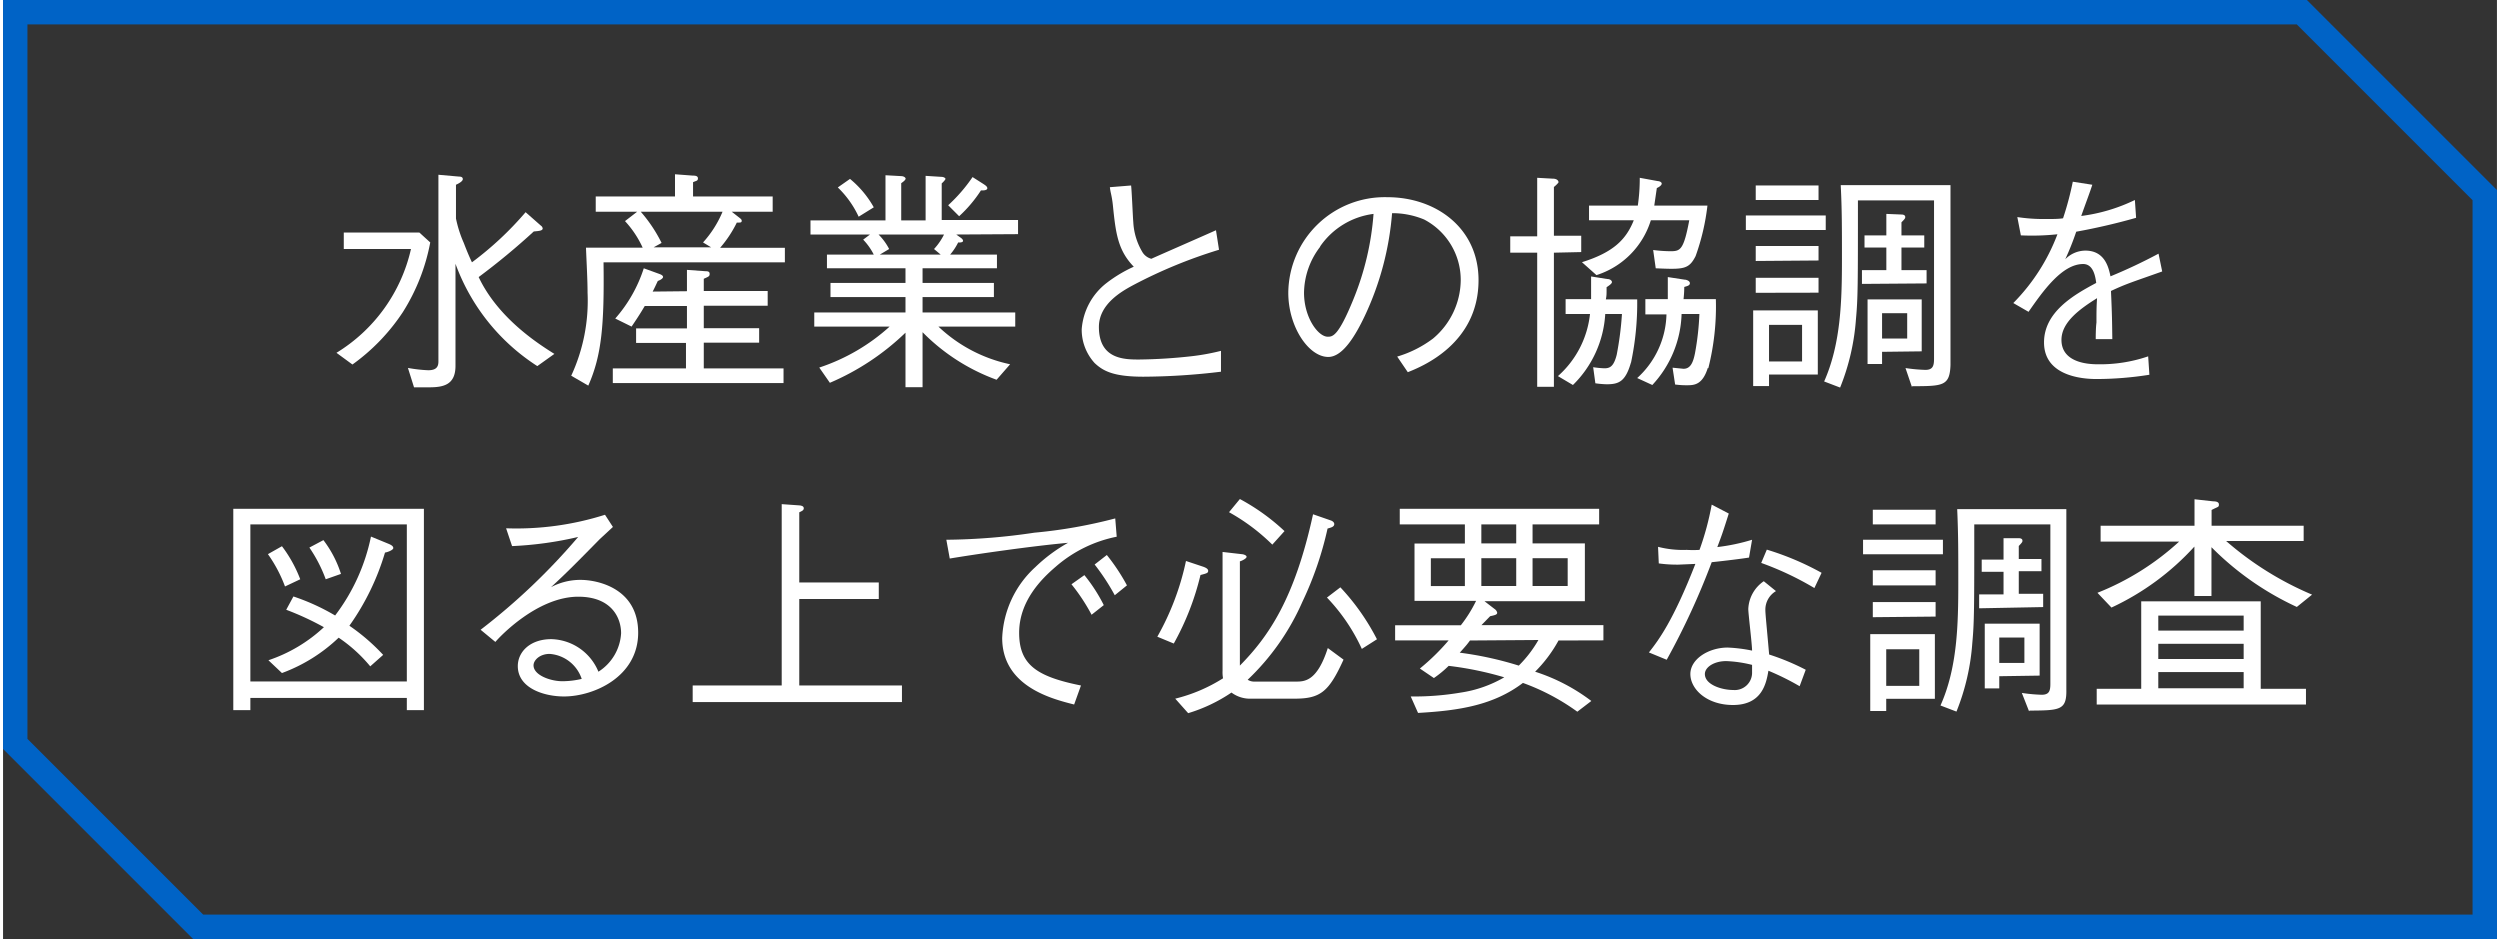
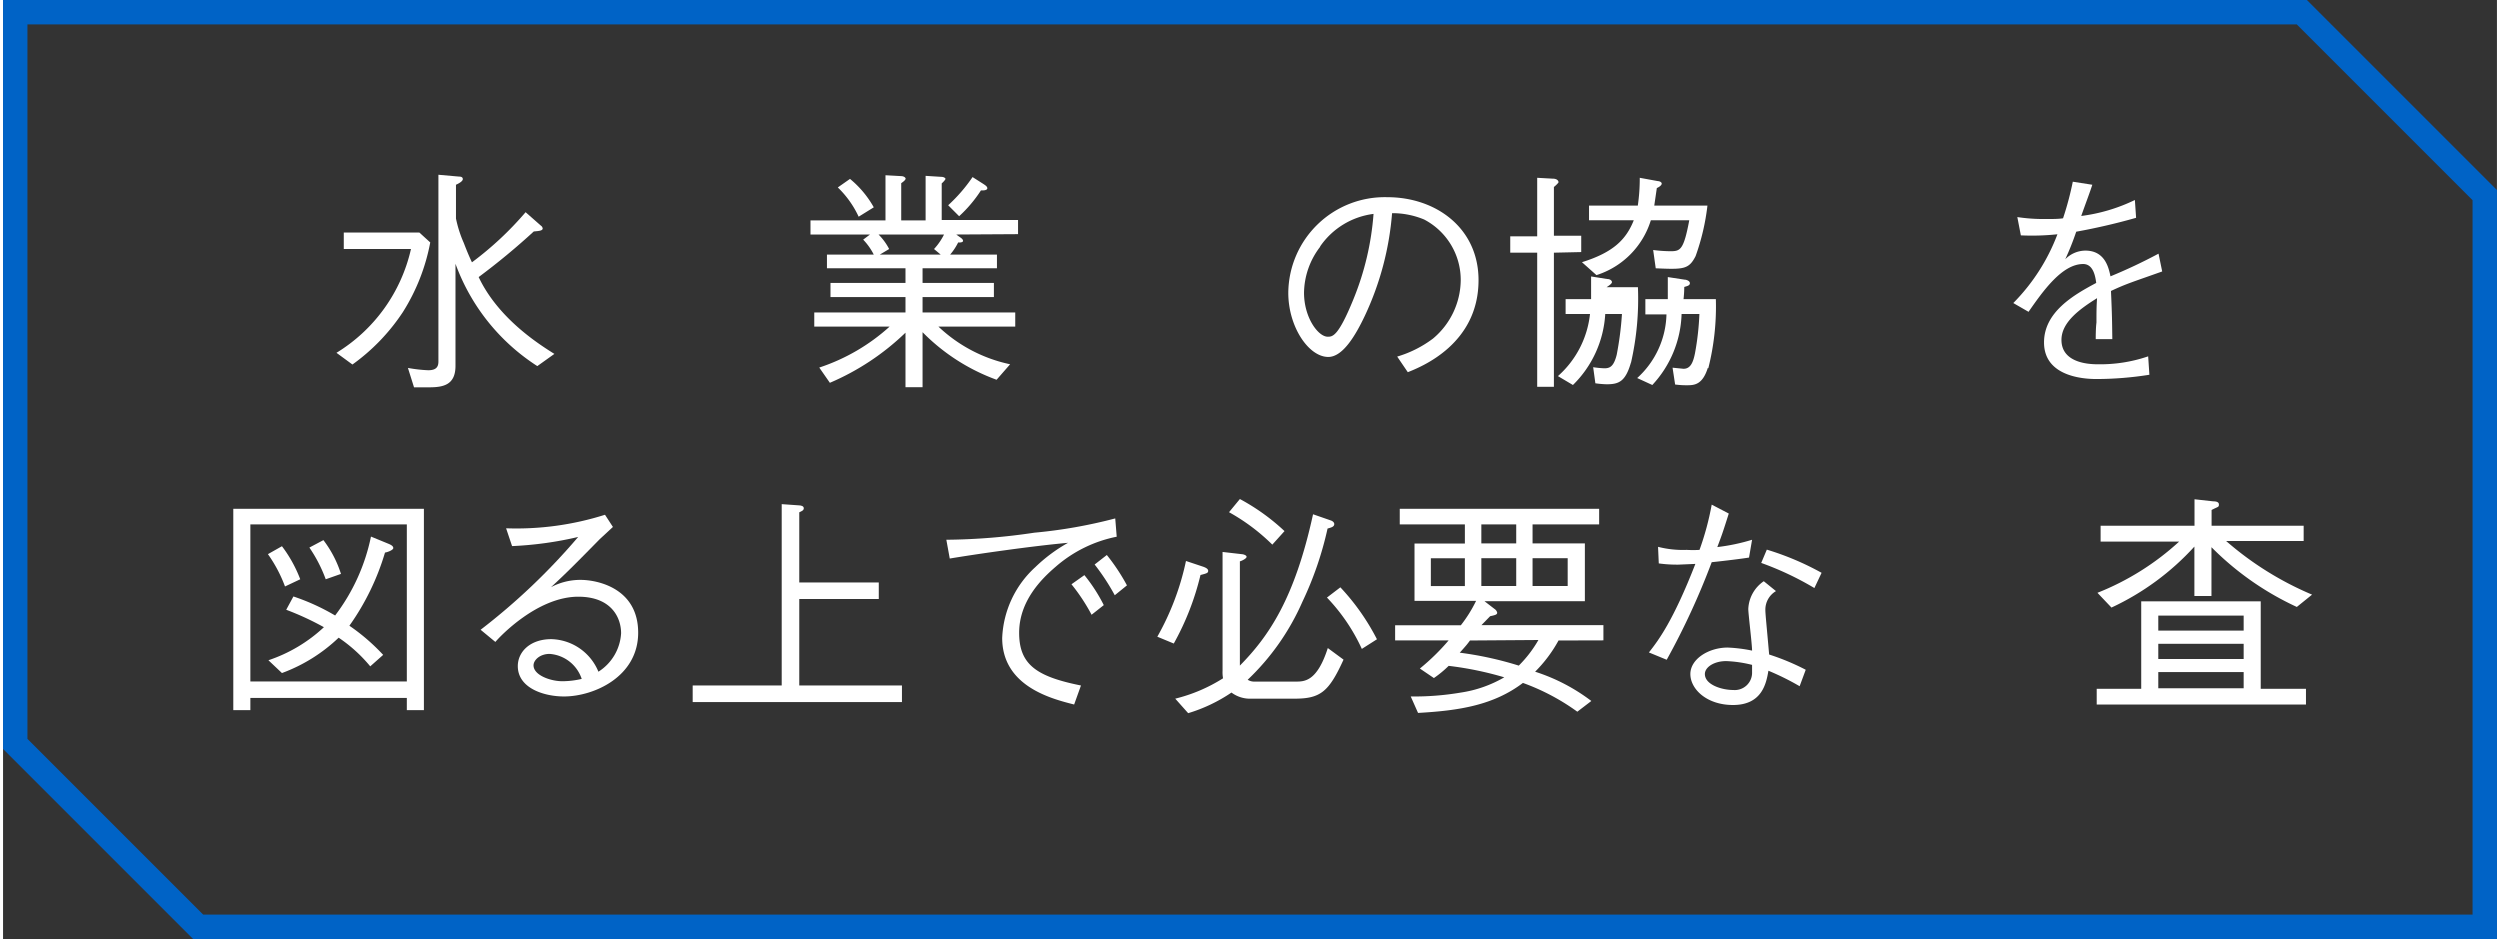
<svg xmlns="http://www.w3.org/2000/svg" id="レイヤー_1" data-name="レイヤー 1" viewBox="0 0 204.5 77" width="205px" height="77px">
  <rect x="0" y="0" width="204.5" height="77" fill="#333333" stroke="none" />
  <defs>
    <style>.cls-1{fill:#fff;}.cls-2{fill:none;stroke:#0063c6;stroke-miterlimit:10;stroke-width:2px;}</style>
  </defs>
  <path class="cls-1" d="M27.34,28.93a13.45,13.45,0,0,0,6.11-8.51H27.94V19.07h6.2l.89.81a16.31,16.31,0,0,1-2.25,5.72,16.37,16.37,0,0,1-4.13,4.29ZM37.39,14.48c.25,0,.31.1.31.21s-.14.27-.56.46v2.77a9.77,9.77,0,0,0,.64,2c.3.78.48,1.19.67,1.59a26.86,26.86,0,0,0,4.4-4.11L44.1,18.5a.33.33,0,0,1,.15.23c0,.19-.29.21-.73.25A56.38,56.38,0,0,1,39,22.72c1.6,3.38,4.9,5.48,6.21,6.3l-1.4,1a16.8,16.8,0,0,1-6.71-8.39V30c0,1.57-1,1.76-2.17,1.76H33.7l-.5-1.59a11.83,11.83,0,0,0,1.66.19c.63,0,.84-.25.84-.71V14.33Z" />
-   <path class="cls-1" d="M59.75,17.36l.69.54c.07.06.13.12.13.19s0,.16-.19.16a2,2,0,0,1-.21,0,9.63,9.63,0,0,1-1.37,2.07h5.31v1.19H49.24c.07,5.19-.16,7.65-1.25,10.11l-1.4-.81A14.62,14.62,0,0,0,47.93,24c0-1-.08-2.46-.13-3.69h4.65A8.24,8.24,0,0,0,51,18.13l1-.77h-3.4V16.11H55.1V14.29l1.46.11c.13,0,.42,0,.42.22s-.12.19-.4.32v1.17h6.53v1.25Zm-3.67,6.52V22.13l1.53.11c.12,0,.33,0,.33.21s-.06.22-.48.41v1H62.7v1.21H57.46v1.84H62v1.19H57.46v2.11H64v1.2H50v-1.2h6V28.12H51.91V26.93h4.17V25.09H52.62c-.44.75-.77,1.23-1.08,1.69l-1.34-.66A11.62,11.62,0,0,0,52.54,22l1.27.46c.17.06.31.14.31.25s-.18.24-.43.33c-.19.4-.25.54-.42.87Zm-3.79-6.52A11.86,11.86,0,0,1,54,19.92l-.65.36h4.71l-.66-.4A8.79,8.79,0,0,0,59,17.36Z" />
  <path class="cls-1" d="M78.16,19.23l.35.25c.07.05.21.15.21.27s-.23.15-.4.13a4.93,4.93,0,0,1-.66,1H81.5V22H75.4V23.2h5.85v1.16H75.4v1.26H83v1.16H76.7a12.21,12.21,0,0,0,5.88,3.09l-1.11,1.27a16.37,16.37,0,0,1-6.07-3.9v4.51H74V27.28a20.53,20.53,0,0,1-6.2,4.11l-.87-1.25a16.13,16.13,0,0,0,5.77-3.36H66.52V25.62H74V24.36H67.85V23.2H74V22H67.56V20.88H71.4a5,5,0,0,0-.87-1.23l.56-.42H66.21V18.07h6.15v-3.7l1.27.07c.23,0,.38.12.38.21s-.15.23-.36.37v3.05h2V14.42l1.26.08c.27,0,.37.12.37.17s-.15.23-.31.37v3h6.26v1.16Zm-8-1.46a8,8,0,0,0-1.71-2.4l1-.7A8.19,8.19,0,0,1,71.4,17Zm1.63,1.46a4.79,4.79,0,0,1,.87,1.19l-.77.46h5l-.55-.46a5,5,0,0,0,.82-1.19Zm8.4-3.62a10.83,10.83,0,0,1-1.79,2.12l-.9-.9a13.11,13.11,0,0,0,2-2.31l.91.58c.13.09.3.19.3.34S80.43,15.63,80.24,15.61Z" />
-   <path class="cls-1" d="M92.5,15.21c.06.48.14,2.58.18,3a5.31,5.31,0,0,0,.77,2.5,1.22,1.22,0,0,0,.71.51c.84-.38,4.55-2,5.3-2.34l.25,1.6a39.92,39.92,0,0,0-7,2.88c-.93.5-2.85,1.55-2.85,3.45,0,2.67,2.12,2.67,3.31,2.67a42.39,42.39,0,0,0,4.38-.28,18.22,18.22,0,0,0,2.32-.43v1.71a54.68,54.68,0,0,1-6.36.41c-2.44,0-3.3-.46-4-1.12A4.06,4.06,0,0,1,88.45,27a5.28,5.28,0,0,1,2.06-3.81,11.2,11.2,0,0,1,2.21-1.32c-1.31-1.35-1.48-2.75-1.71-5a8.42,8.42,0,0,0-.16-1,4.65,4.65,0,0,1-.09-.52Z" />
  <path class="cls-1" d="M114.32,29.24a9.23,9.23,0,0,0,2.94-1.48A6.32,6.32,0,0,0,119.53,23a5.59,5.59,0,0,0-3-5,6.77,6.77,0,0,0-2.63-.52,24.23,24.23,0,0,1-2.23,8.41c-.81,1.71-1.84,3.38-3,3.38-1.61,0-3.28-2.47-3.28-5.26a7.91,7.91,0,0,1,8.12-7.84c4,0,7.48,2.54,7.48,6.8,0,5.23-4.65,7.09-5.8,7.55Zm-6.32-9A6.31,6.31,0,0,0,106.68,24c0,2.06,1.17,3.61,1.94,3.61.4,0,.86,0,2.11-3.07a23,23,0,0,0,1.65-7A6.27,6.27,0,0,0,108,20.21Z" />
-   <path class="cls-1" d="M127.17,20.72v11H125.8v-11h-2.21V19.38h2.21v-4.8l1.27.07c.42,0,.48.23.48.29s-.31.35-.38.39v4h2.24v1.34Zm6.32,9c-.45,1.58-1,1.79-2,1.79a7.63,7.63,0,0,1-.92-.08l-.18-1.32a7.45,7.45,0,0,0,.93.09c.44,0,.76-.15,1-1.11a26.45,26.45,0,0,0,.43-3.34h-1.37a8.87,8.87,0,0,1-2.65,5.82l-1.23-.73a7.92,7.92,0,0,0,2.63-5.09h-2V24.53h2.09c0-.29,0-.56,0-1.86l1.32.21c.29,0,.39.17.39.25s-.08.19-.44.42c0,.61,0,.69-.06,1h2.57A23.57,23.57,0,0,1,133.49,29.75Zm5.3-8.72c-.56,1.1-1,1.1-3.27,1l-.21-1.5a11.52,11.52,0,0,0,1.42.1c.81,0,1.08-.1,1.54-2.54h-3.15a6.83,6.83,0,0,1-4.46,4.5l-1.19-1.06c2.6-.81,3.63-1.88,4.25-3.44h-3.67V16.86h4a15.27,15.27,0,0,0,.16-2.28l1.48.27c.07,0,.32.05.32.21s-.3.32-.4.36l-.21,1.44h4.36A18.45,18.45,0,0,1,138.79,21Zm1,9.17c-.43,1.36-1.08,1.42-1.68,1.42-.28,0-.51,0-1-.06l-.21-1.38.9.09c.57,0,.79-.52.94-1.28a22.32,22.32,0,0,0,.36-3.21h-1.46a8.92,8.92,0,0,1-2.4,5.82L134,31a7.27,7.27,0,0,0,2.4-5.22h-1.73V24.53h1.84V22.72l1.37.21c.15,0,.44.1.44.29s-.19.23-.46.31a9.44,9.44,0,0,1-.06,1h2.65A20.65,20.65,0,0,1,139.83,30.2Z" />
-   <path class="cls-1" d="M142.91,18.86V17.67h6.55v1.19Zm1.9,11.85v.95h-1.3V25.45h5.3v5.26ZM143.72,16.4V15.21h5.15V16.4Zm0,5V20.17h5.15v1.19Zm0,2.61V22.78h5.15V24Zm3.8,2.63h-2.71v3h2.71Zm9,5.07L156,30.18a13.38,13.38,0,0,0,1.63.15c.61,0,.71-.33.71-.9v-13h-6.24c0,6.82,0,8-.16,9.72a18.56,18.56,0,0,1-1.3,5.63l-1.31-.5c1.38-3.11,1.46-6.65,1.46-10.1,0-2.5,0-4-.1-6h9V29.93C159.63,31.66,159.07,31.66,156.57,31.67Zm-4.09-8.43V22.15h2V20.3h-1.79v-1h1.79V17.54l1.23.05c.24,0,.32.1.32.2s0,.13-.31.44V19.3h1.87v1h-1.87v1.85h2.06v1.09Zm1.65,5.57v1h-1.19V24.55h4.44v4.26Zm2.06-3.17h-2.06v2.08h2.06Z" />
+   <path class="cls-1" d="M127.17,20.72v11H125.8v-11h-2.21V19.38h2.21v-4.8l1.27.07c.42,0,.48.23.48.29s-.31.35-.38.39v4h2.24v1.34Zm6.32,9c-.45,1.58-1,1.79-2,1.79a7.63,7.63,0,0,1-.92-.08l-.18-1.32a7.45,7.45,0,0,0,.93.09c.44,0,.76-.15,1-1.11a26.45,26.45,0,0,0,.43-3.34h-1.37a8.87,8.87,0,0,1-2.65,5.82l-1.23-.73a7.92,7.92,0,0,0,2.63-5.09h-2V24.53h2.09c0-.29,0-.56,0-1.86l1.32.21c.29,0,.39.17.39.25s-.08.19-.44.42h2.57A23.57,23.57,0,0,1,133.49,29.75Zm5.3-8.72c-.56,1.1-1,1.1-3.27,1l-.21-1.5a11.52,11.52,0,0,0,1.42.1c.81,0,1.08-.1,1.54-2.54h-3.15a6.83,6.83,0,0,1-4.46,4.5l-1.19-1.06c2.6-.81,3.63-1.88,4.25-3.44h-3.67V16.86h4a15.27,15.27,0,0,0,.16-2.28l1.48.27c.07,0,.32.05.32.21s-.3.32-.4.36l-.21,1.44h4.36A18.45,18.45,0,0,1,138.79,21Zm1,9.17c-.43,1.36-1.08,1.42-1.68,1.42-.28,0-.51,0-1-.06l-.21-1.38.9.09c.57,0,.79-.52.94-1.28a22.32,22.32,0,0,0,.36-3.21h-1.46a8.92,8.92,0,0,1-2.4,5.82L134,31a7.27,7.27,0,0,0,2.4-5.22h-1.73V24.53h1.84V22.72l1.37.21c.15,0,.44.1.44.29s-.19.23-.46.31a9.44,9.44,0,0,1-.06,1h2.65A20.65,20.65,0,0,1,139.83,30.2Z" />
  <path class="cls-1" d="M176,30.73a28,28,0,0,1-4.3.35c-.61,0-4.34,0-4.34-3,0-2.5,2.44-3.9,4.28-4.88-.07-.52-.23-1.55-1.07-1.55-1.73,0-3.29,2.21-4.48,3.92l-1.25-.72a16.09,16.09,0,0,0,3.62-5.64,19.82,19.82,0,0,1-3,.09l-.29-1.5a14.36,14.36,0,0,0,2.23.16c.73,0,1.13,0,1.52-.06a25.63,25.63,0,0,0,.8-3l1.6.25c-.22.68-.43,1.21-.91,2.56a14.2,14.2,0,0,0,4.4-1.31l.1,1.46A51,51,0,0,1,170,19a22.23,22.23,0,0,1-.9,2.26,2.33,2.33,0,0,1,1.65-.71c1.64,0,1.92,1.46,2.06,2.11a43.09,43.09,0,0,0,3.94-1.86l.3,1.46c-2.44.87-2.93,1-4.2,1.6.09,2,.09,2.45.11,3.95h-1.36c0-.17,0-.9.06-1.36,0-.79,0-1.31.05-2-1.48.92-2.92,2-2.92,3.42,0,1.84,2.12,2,2.94,2a12.14,12.14,0,0,0,4.17-.65Z" />
  <path class="cls-1" d="M18.88,41.72H34.51V58.23h-1.4v-1H20.28v1h-1.4ZM20.28,43V55.88H33.11V43Zm2.59,1.79a10.85,10.85,0,0,1,1.5,2.71l-1.25.59a11.46,11.46,0,0,0-1.4-2.65Zm-1.11,9.35a12.44,12.44,0,0,0,4.55-2.71A23.52,23.52,0,0,0,23.22,50l.59-1.09a17.83,17.83,0,0,1,3.42,1.56A16,16,0,0,0,30.17,44l1.46.6c.16.07.37.17.37.34s-.5.35-.68.37a20.28,20.28,0,0,1-2.92,6,16.54,16.54,0,0,1,2.77,2.39l-1.06.94a12.19,12.19,0,0,0-2.59-2.35,13.46,13.46,0,0,1-4.65,2.9Zm4.51-9.85a9.13,9.13,0,0,1,1.44,2.77l-1.25.44a11.75,11.75,0,0,0-1.34-2.6Z" />
  <path class="cls-1" d="M41.25,43.32a24,24,0,0,0,8.11-1.11l.65,1-1.08,1c-1.74,1.77-2.76,2.81-4,3.94a5.15,5.15,0,0,1,2.42-.6c1.42,0,4.73.7,4.73,4.33S48.42,57.11,46,57.11c-1.66,0-3.79-.69-3.79-2.49,0-1.16,1-2.21,2.75-2.21a4.29,4.29,0,0,1,3.86,2.67,4,4,0,0,0,1.86-3.15c0-1.31-.82-3-3.51-3-3.38,0-6.5,3.34-6.8,3.71l-1.21-1a52.26,52.26,0,0,0,8-7.61,29.21,29.21,0,0,1-5.42.75Zm3.57,10.3c-.8,0-1.32.51-1.32.94,0,.8,1.38,1.3,2.36,1.3a7,7,0,0,0,1.59-.19A3,3,0,0,0,44.82,53.62Z" />
  <path class="cls-1" d="M56.55,57.57V56.21h7.3V41.34l1.42.1c.14,0,.39.05.39.23s-.14.23-.37.34v5.75h6.52v1.36H65.29v7.09h8.42v1.36Z" />
  <path class="cls-1" d="M77.35,44.26a51.16,51.16,0,0,0,7.22-.58,40.3,40.3,0,0,0,6.63-1.17l.12,1.5a10.81,10.81,0,0,0-5,2.46c-1.17,1-3,2.82-3,5.42s1.42,3.59,5.07,4.32l-.56,1.56c-1.77-.45-5.9-1.46-5.9-5.46a8.31,8.31,0,0,1,2.71-5.8,13,13,0,0,1,2.69-2c-3,.27-7.61.94-9.7,1.29Zm11.32,2.9a13.35,13.35,0,0,1,1.59,2.46l-1,.79a15.43,15.43,0,0,0-1.65-2.5Zm1.84-1.65A16.21,16.21,0,0,1,92.16,48l-1,.81a17.77,17.77,0,0,0-1.65-2.52Z" />
  <path class="cls-1" d="M94.65,52.21A21.69,21.69,0,0,0,97,46l1.44.48c.15.06.38.15.38.33s-.13.21-.63.34A22,22,0,0,1,96,52.77Zm7-6.76s.32.06.32.21-.44.35-.55.37v8.55c2.36-2.4,4.49-5.48,6-12.41l1.44.5c.27.09.3.25.3.3,0,.23-.26.29-.55.37a27.9,27.9,0,0,1-2.06,6,19.74,19.74,0,0,1-4.49,6.4,1,1,0,0,0,.59.15H106c.71,0,1.75,0,2.63-2.75l1.29.95c-1.19,2.61-1.87,3.2-4,3.2h-3.54a2.55,2.55,0,0,1-1.65-.5,13,13,0,0,1-3.55,1.69l-1.06-1.19a13.21,13.21,0,0,0,3.92-1.67A2.69,2.69,0,0,1,100,55V45.26Zm-.23-4.53a17.34,17.34,0,0,1,3.66,2.63l-1,1.11A16.28,16.28,0,0,0,100.53,42Zm8.24,7.24a18.54,18.54,0,0,1,3,4.26l-1.24.79A15.27,15.27,0,0,0,108.56,49Z" />
  <path class="cls-1" d="M127.55,52.52a11.19,11.19,0,0,1-1.92,2.56,15.39,15.39,0,0,1,4.61,2.4l-1.15.88A18,18,0,0,0,124.63,56c-2.4,1.82-5.2,2.27-8.6,2.46l-.6-1.35a22.76,22.76,0,0,0,4.11-.32,10,10,0,0,0,3.56-1.25,27.19,27.19,0,0,0-4.56-.94,8.82,8.82,0,0,1-1.21,1l-1.15-.78a18,18,0,0,0,2.36-2.31h-4.39V51.27h5.39a11,11,0,0,0,1.25-2h-5.05V44.57h4.13V43h-5.34V41.72h16.35V43h-5.46v1.56h4.29v4.74h-8.23l.83.64a.49.49,0,0,1,.21.3c0,.16-.17.2-.58.29l-.71.73h10v1.25Zm-7.68-6.74h-2.79v2.28h2.79Zm.42,6.74c-.23.31-.29.39-.84,1a28.22,28.22,0,0,1,4.84,1.06,9.85,9.85,0,0,0,1.61-2.1ZM124.08,43h-2.86v1.56h2.86Zm0,2.77h-2.86v2.28h2.86Zm4.22,0h-2.88v2.28h2.88Z" />
  <path class="cls-1" d="M141.51,42.11c-.51,1.61-.57,1.77-.94,2.75a16,16,0,0,0,2.85-.6l-.25,1.46c-.62.1-2,.27-3.06.38a60,60,0,0,1-3.69,8l-1.46-.6c.79-1,2-2.61,3.81-7.26l-1.39.06a11,11,0,0,1-1.61-.1l-.06-1.36a8.16,8.16,0,0,0,2.35.25,8.37,8.37,0,0,0,1.05,0,22.79,22.79,0,0,0,1-3.71Zm3.87,6.36a1.76,1.76,0,0,0-.87,1.57c0,.31.12,1.46.31,3.63a19.36,19.36,0,0,1,3,1.25l-.5,1.35A21.07,21.07,0,0,0,144.76,55c-.17,1-.5,2.81-2.9,2.81-2.17,0-3.5-1.31-3.5-2.54s1.5-2.17,3.06-2.17a12.28,12.28,0,0,1,2,.25c0-.54-.31-3-.31-3.42a2.9,2.9,0,0,1,1.27-2.27Zm-4.08,5.74c-1,0-1.75.5-1.75,1.06,0,.88,1.39,1.31,2.33,1.31a1.42,1.42,0,0,0,1.54-1.47v-.59A10.24,10.24,0,0,0,141.3,54.21Zm3.33-9.14a23,23,0,0,1,4.49,1.9l-.59,1.25a25,25,0,0,0-4.36-2.06Z" />
-   <path class="cls-1" d="M152.52,45.45V44.26h6.55v1.19Zm1.9,11.85v1h-1.31V52h5.3V57.3ZM153.32,43V41.8h5.15V43Zm0,5V46.76h5.15V48Zm0,2.61V49.37h5.15v1.19Zm3.81,2.63h-2.71v3h2.71Zm9,5.08-.59-1.5a13.38,13.38,0,0,0,1.63.15c.62,0,.71-.33.71-.9V43h-6.24c0,6.82,0,8-.16,9.72a18.56,18.56,0,0,1-1.3,5.63l-1.31-.5c1.39-3.11,1.46-6.65,1.46-10.1,0-2.5,0-4-.09-6h8.95V56.52C169.23,58.25,168.67,58.25,166.17,58.27Zm-4.09-8.44V48.74h2V46.89h-1.79v-1h1.79V44.13l1.23,0c.25,0,.32.1.32.2s0,.13-.3.44v1.07h1.86v1h-1.86v1.85h2v1.09Zm1.65,5.57v1h-1.19V51.14H167V55.4Zm2.06-3.17h-2.06v2.08h2.06Z" />
  <path class="cls-1" d="M171.68,57.77V56.48h3.65V49.31h9.8v7.17h3.71v1.29Zm16.41-8a24,24,0,0,1-7-4.9v4h-1.4V44.82a21.34,21.34,0,0,1-6.8,5l-1.15-1.21a21.72,21.72,0,0,0,6.7-4.2H172V43.11h7.7V40.94l1.54.17c.09,0,.46,0,.46.25s-.06.17-.6.46v1.29h7.55v1.25h-6.36a26.15,26.15,0,0,0,7.05,4.4Zm-4.36.71h-7v1.23h7Zm0,2.31h-7v1.25h7Zm0,2.32h-7v1.33h7Z" />
  <polygon class="cls-2" points="203.5 76 16 76 1 61 1 1 188.5 1 203.5 16 203.5 76" />
</svg>